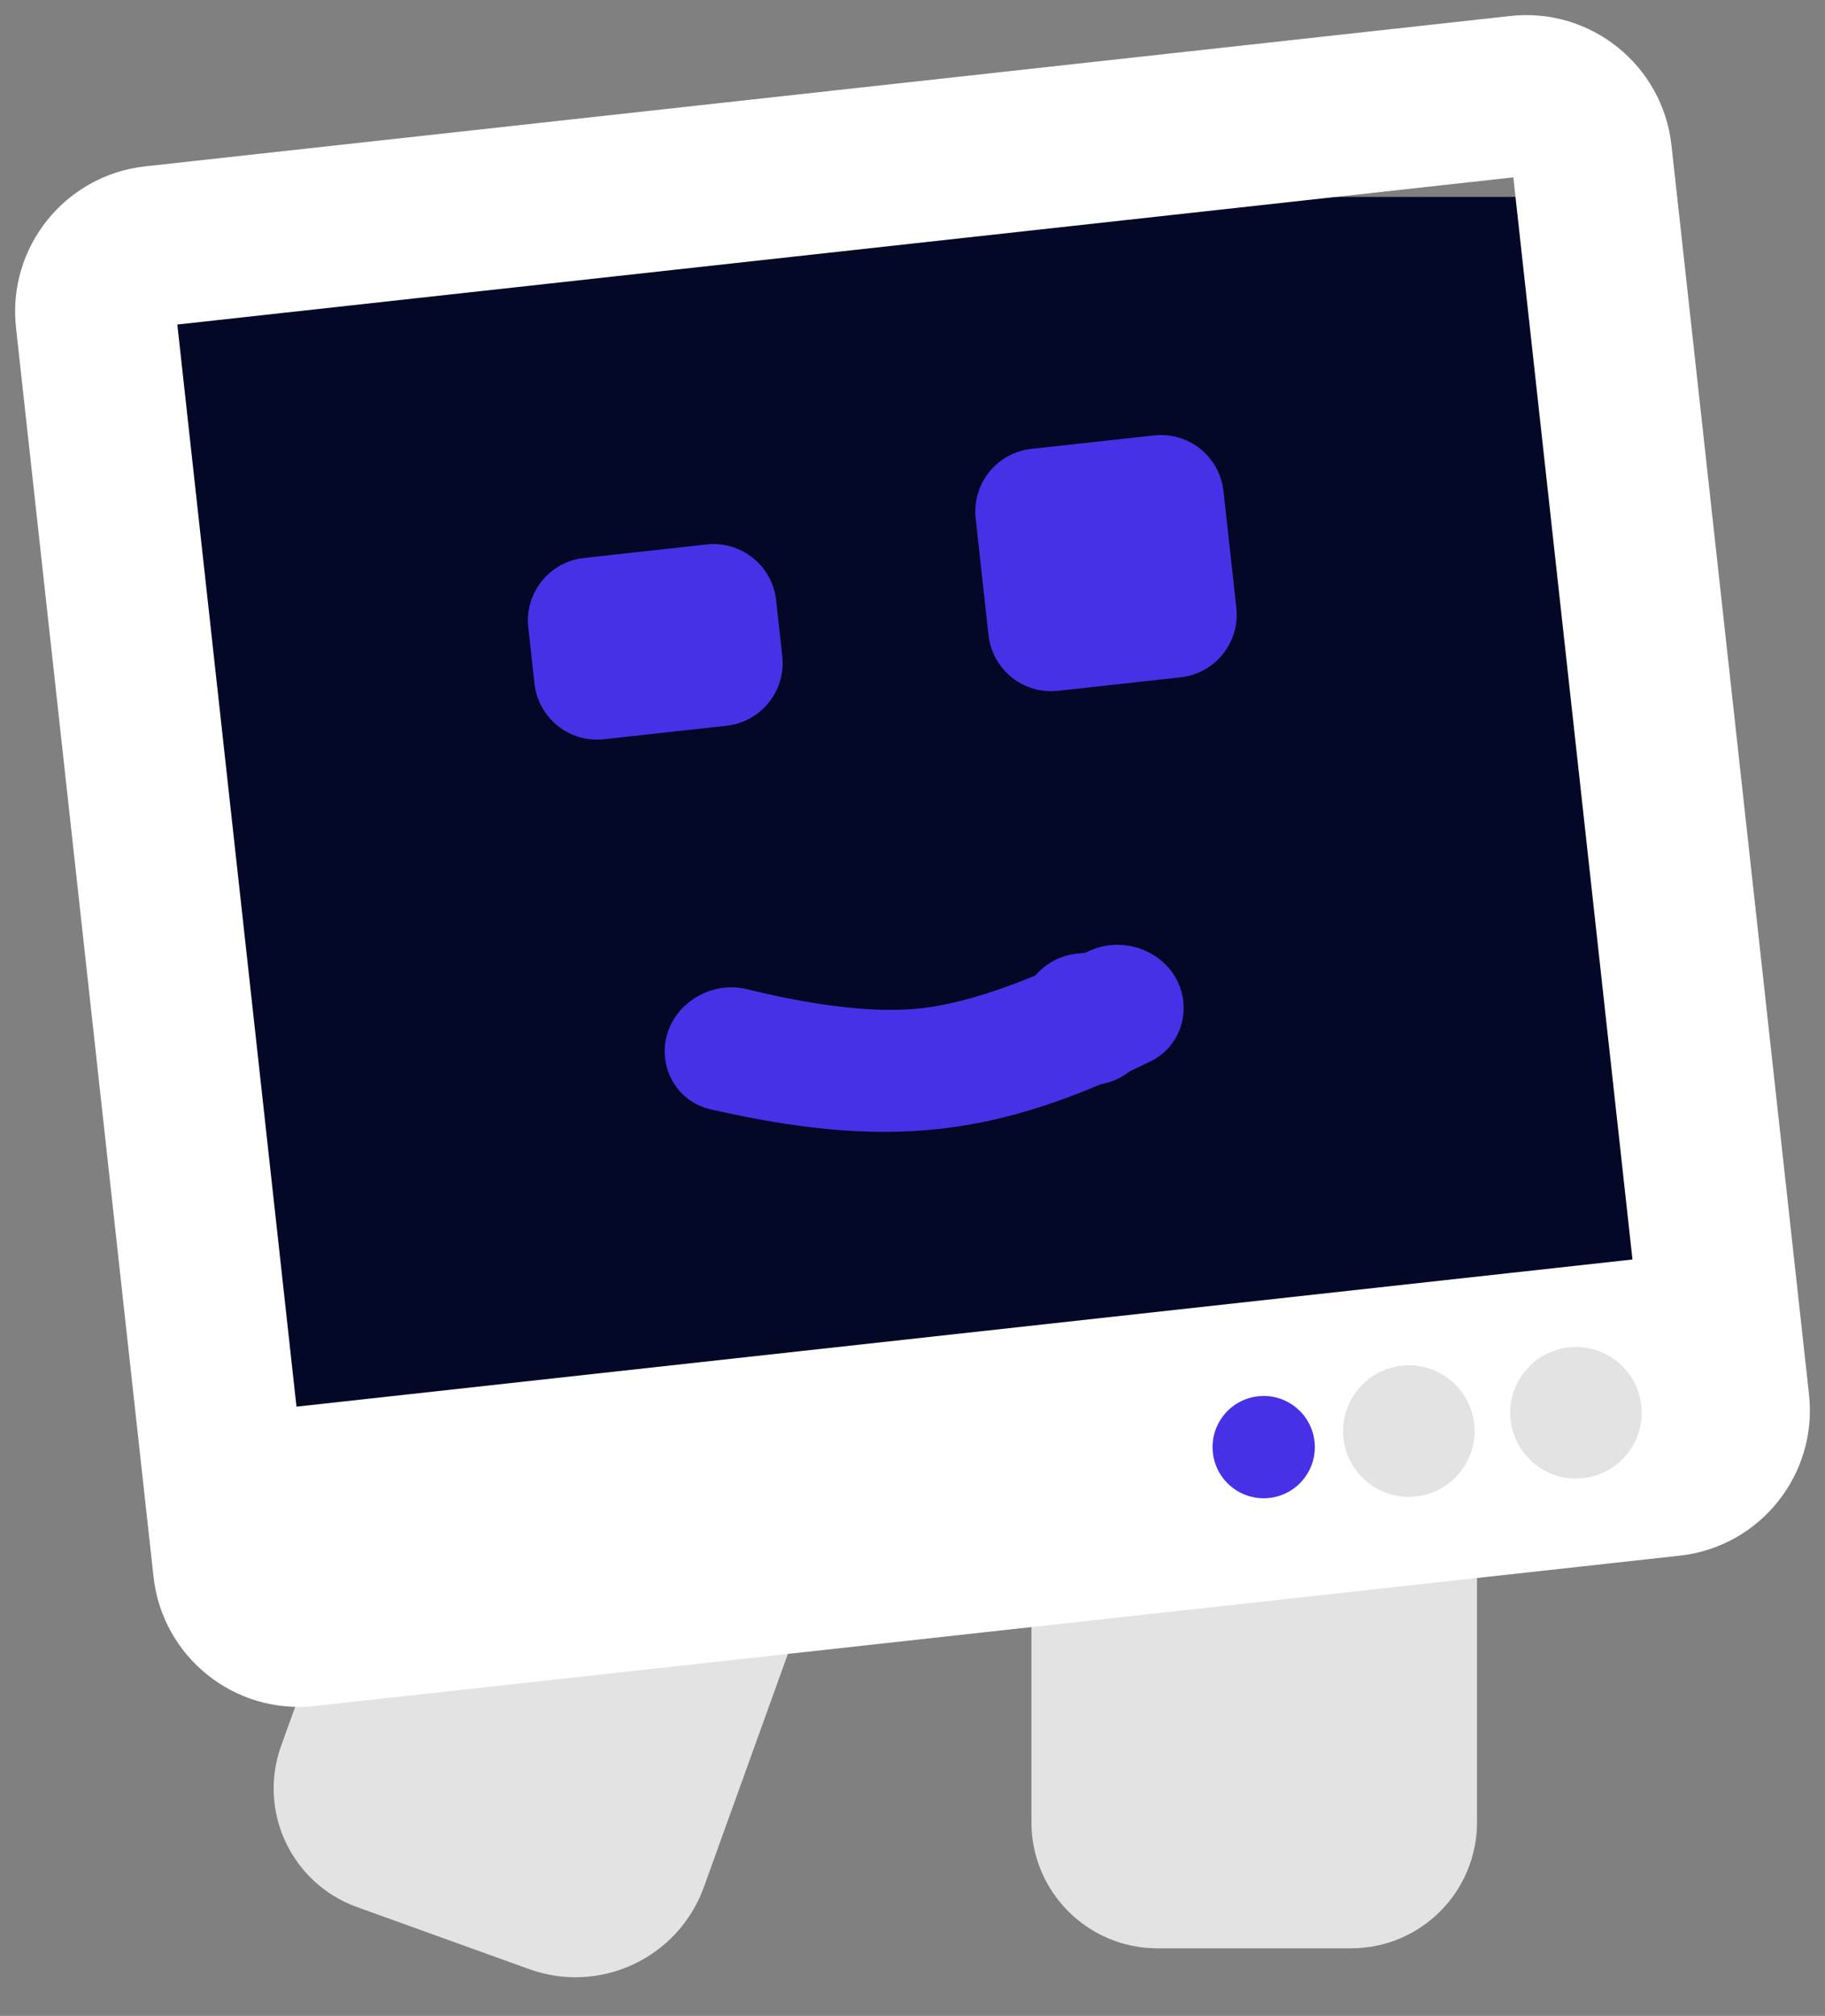
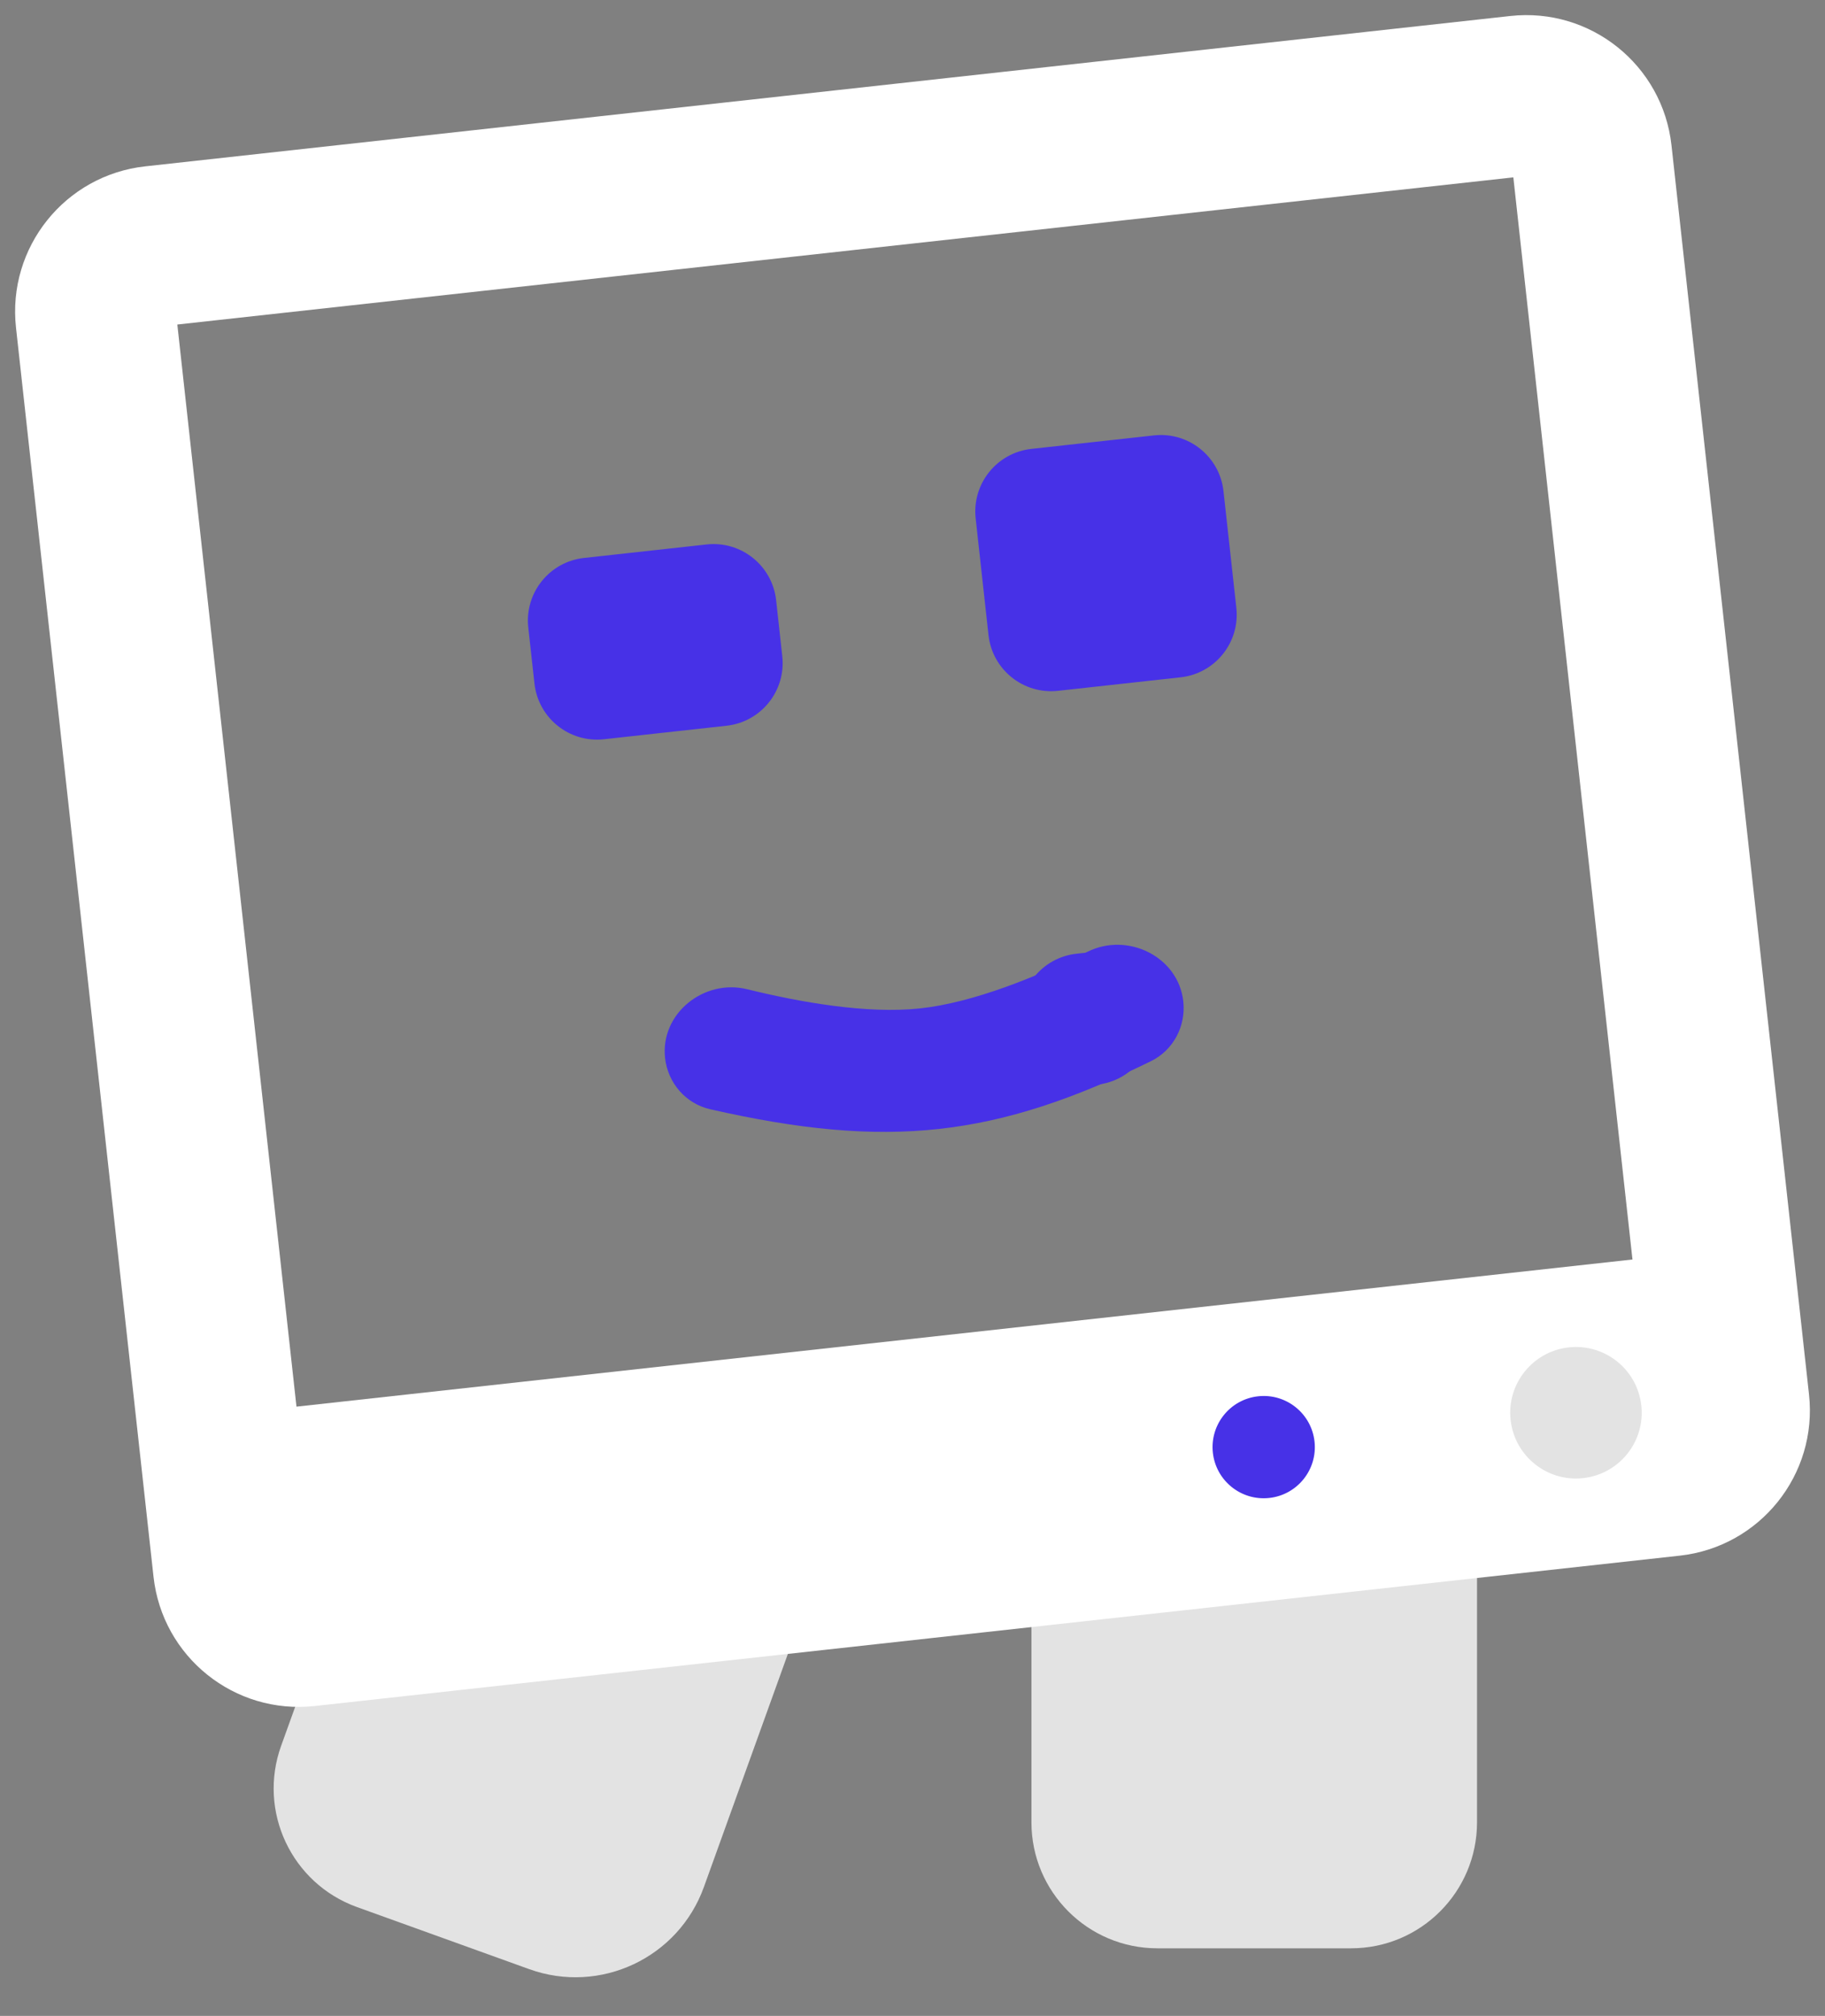
<svg xmlns="http://www.w3.org/2000/svg" viewBox="0 0 115 127" fill="none">
  <rect x="0" y="0" width="115" height="127" fill="#808080" stroke="none" />
  <path d="M24.363 91.536L50.779 101.054L44.356 118.879C42.746 123.348 37.819 125.665 33.35 124.055L22.494 120.143C18.369 118.657 16.23 114.108 17.716 109.983L24.363 91.536Z" fill="#E3E3E3" />
  <path d="M64.995 98.346H93.073V114.803C93.073 119.187 89.519 122.742 85.135 122.742H72.934C68.549 122.742 64.995 119.187 64.995 114.803V98.346Z" fill="#E3E3E3" />
-   <path d="M10.732 12.406H104.173V92.959H10.732V12.406Z" fill="#030826" />
+   <path d="M10.732 12.406H104.173V92.959V12.406Z" fill="#030826" />
  <path fill-rule="evenodd" clip-rule="evenodd" d="M11.174 20.445L18.682 88.618L102.868 79.347L95.361 11.174L11.174 20.445ZM9.151 10.48C4.097 11.037 0.451 15.585 1.008 20.639L9.674 99.335C10.231 104.389 14.779 108.034 19.833 107.478L105.849 98.005C110.903 97.448 114.549 92.9 113.992 87.846L105.326 9.151C104.769 4.097 100.221 0.451 95.167 1.008L9.151 10.48Z" fill="white" />
  <path d="M68.233 60.04L67.832 60.084C65.653 60.324 64.081 62.285 64.321 64.464L64.365 64.865C64.605 67.044 66.566 68.616 68.745 68.376L69.146 68.332C71.325 68.092 72.897 66.131 72.657 63.952L72.613 63.551C72.373 61.372 70.412 59.8 68.233 60.04Z" fill="#4731E7" />
  <path d="M41.908 66.651C41.6 63.858 44.353 61.65 47.082 62.321C50.431 63.145 54.617 63.883 57.944 63.532C61.349 63.172 65.38 61.512 68.537 59.955C71.072 58.705 74.254 60.274 74.564 63.083C74.735 64.643 73.939 66.159 72.53 66.851C62.737 71.659 55.932 72.425 44.752 69.882C43.21 69.532 42.081 68.223 41.908 66.651Z" fill="#4731E7" />
  <path d="M61.48 32.66C61.24 30.481 62.812 28.52 64.991 28.28L72.716 27.43C74.895 27.19 76.856 28.761 77.096 30.94L77.906 38.29C78.146 40.469 76.574 42.43 74.395 42.67L66.669 43.521C64.49 43.761 62.529 42.189 62.289 40.01L61.48 32.66Z" fill="#4731E7" />
  <path d="M33.289 39.53C33.049 37.351 34.621 35.39 36.8 35.151L44.526 34.3C46.705 34.06 48.666 35.632 48.906 37.811L49.294 41.341C49.534 43.52 47.962 45.481 45.783 45.721L38.058 46.572C35.879 46.812 33.918 45.24 33.678 43.061L33.289 39.53Z" fill="#4731E7" />
  <path d="M95.189 89.456C94.939 87.181 96.58 85.135 98.854 84.884C101.128 84.634 103.175 86.275 103.425 88.549C103.676 90.823 102.035 92.87 99.761 93.12C97.487 93.371 95.44 91.73 95.189 89.456Z" fill="#E3E3E3" />
-   <path d="M84.66 90.612C84.409 88.338 86.05 86.291 88.324 86.041C90.598 85.79 92.645 87.431 92.895 89.705C93.146 91.979 91.505 94.026 89.231 94.276C86.957 94.527 84.91 92.886 84.66 90.612Z" fill="#E3E3E3" />
  <path d="M76.427 91.52C76.233 89.751 77.509 88.159 79.278 87.965C81.046 87.77 82.638 89.046 82.833 90.815C83.028 92.584 81.752 94.175 79.983 94.37C78.214 94.565 76.622 93.289 76.427 91.52Z" fill="#4731E7" />
</svg>